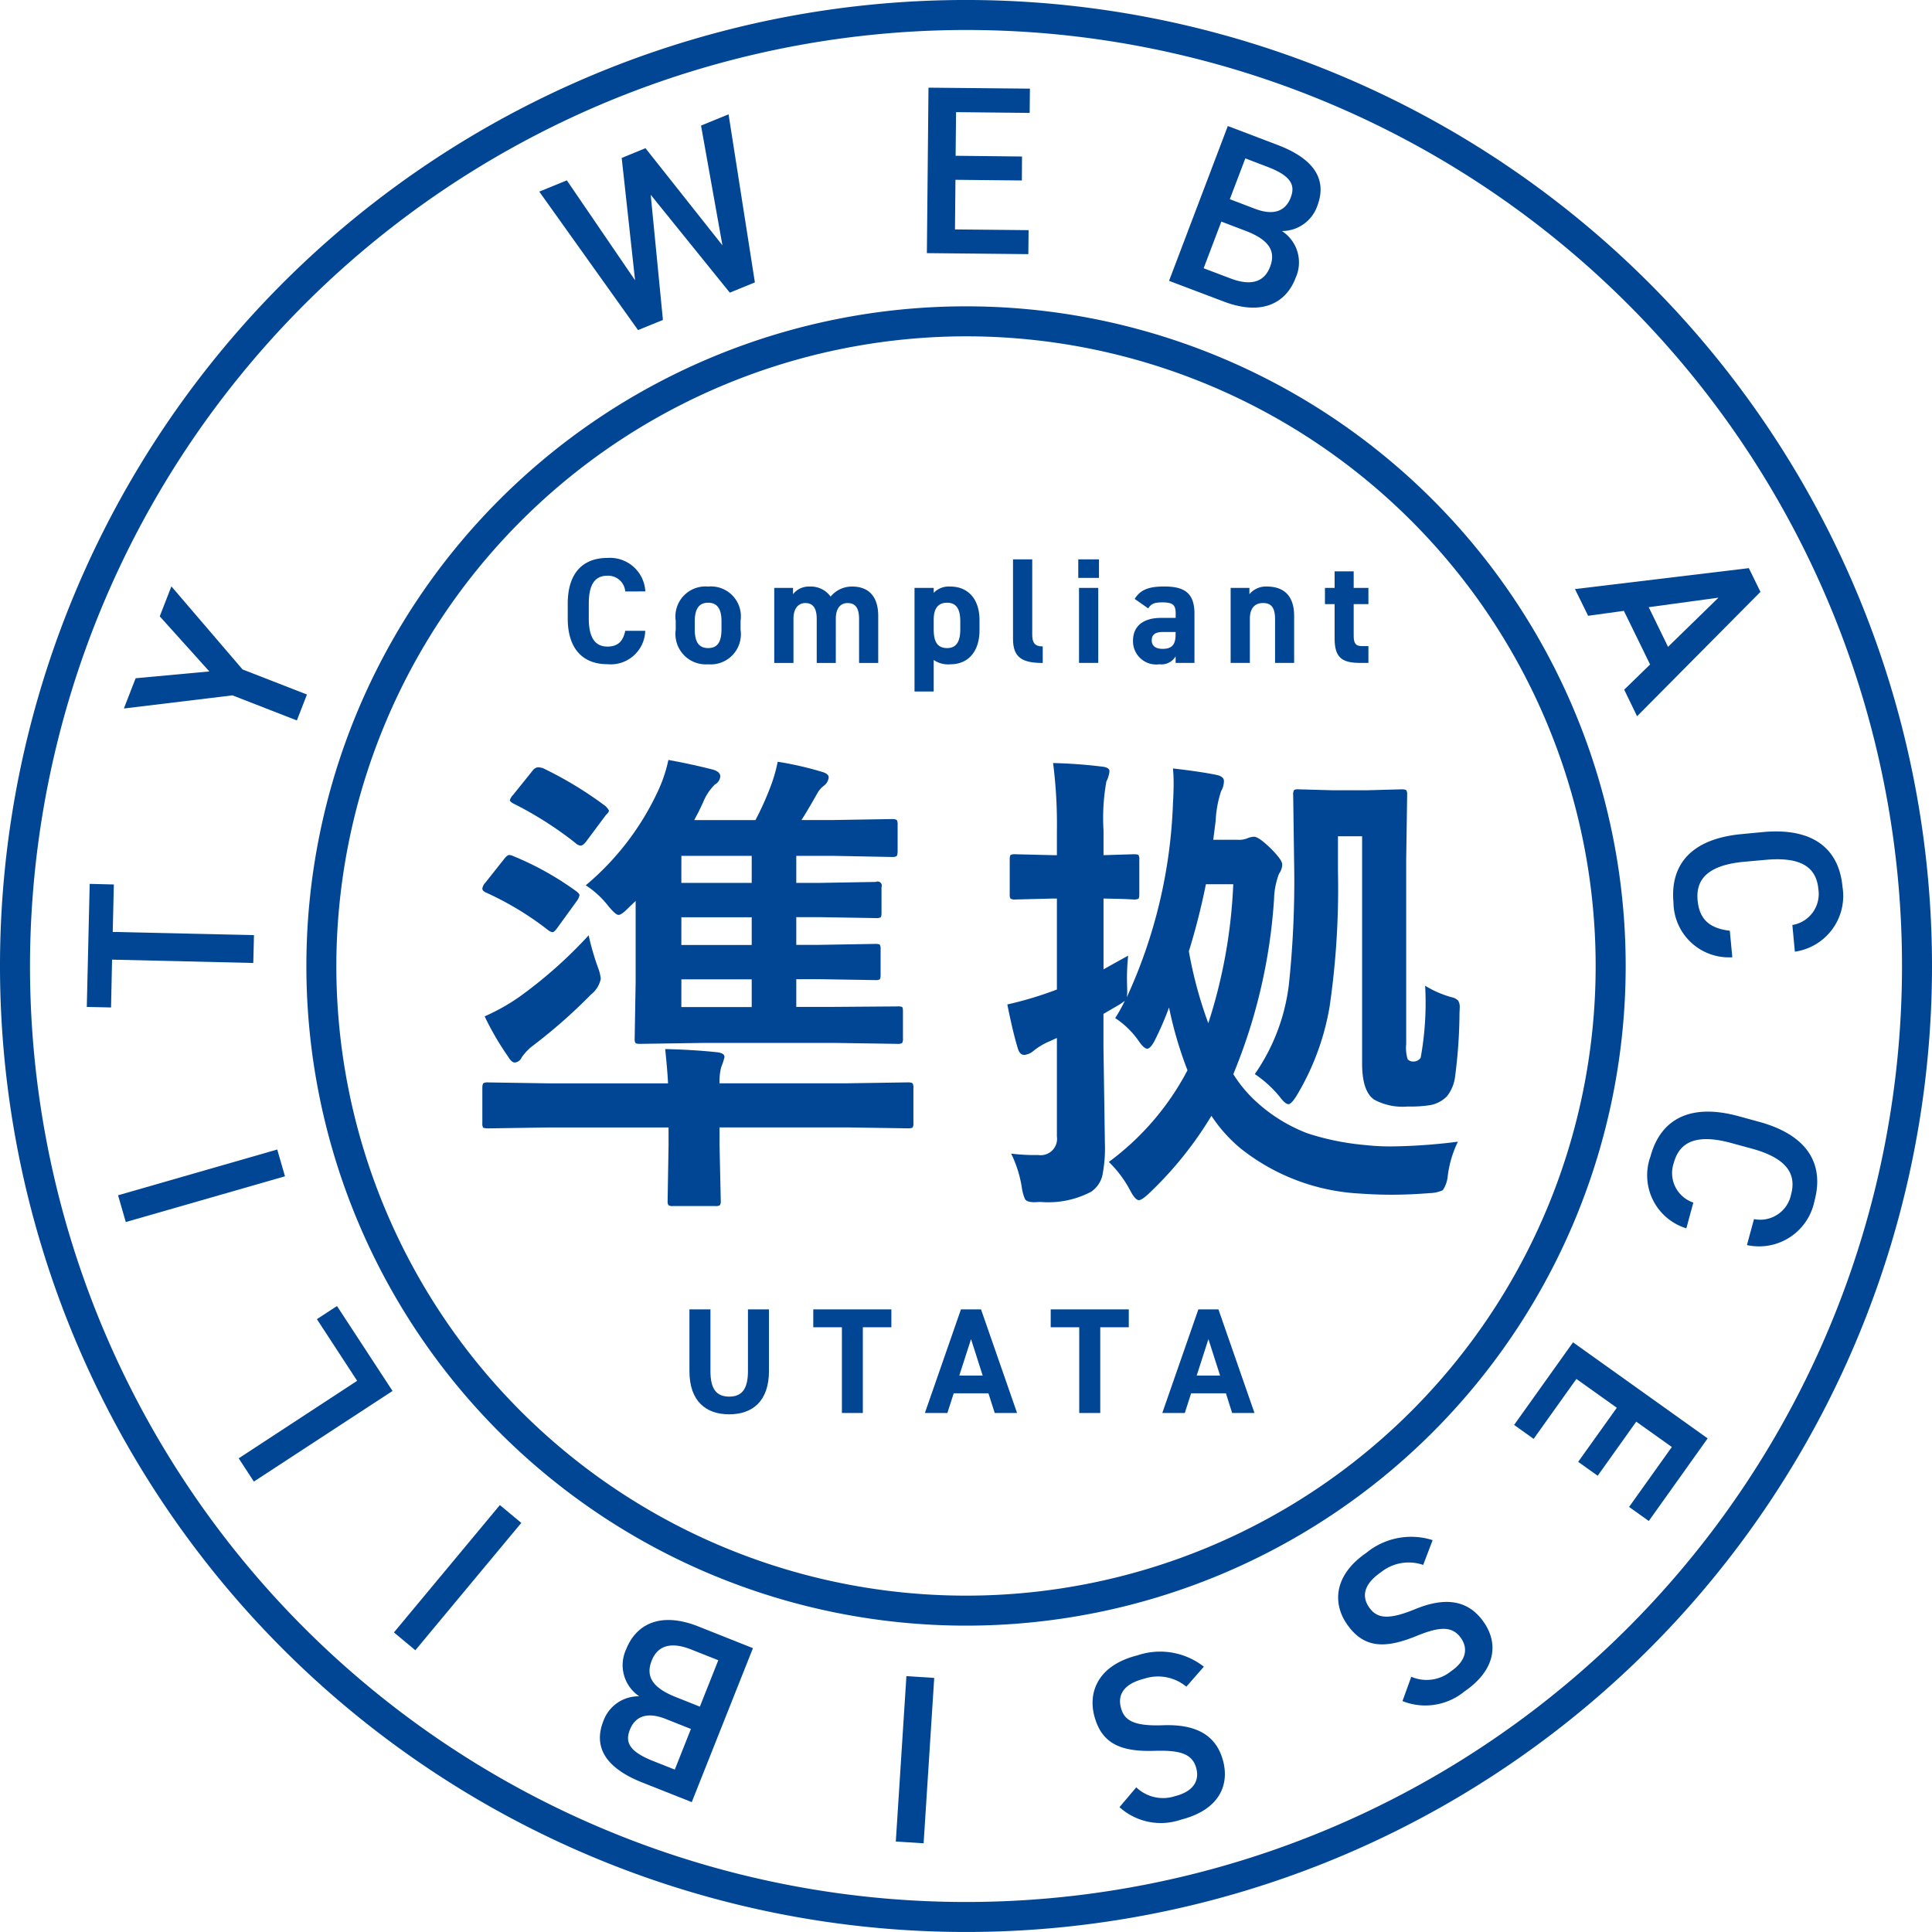
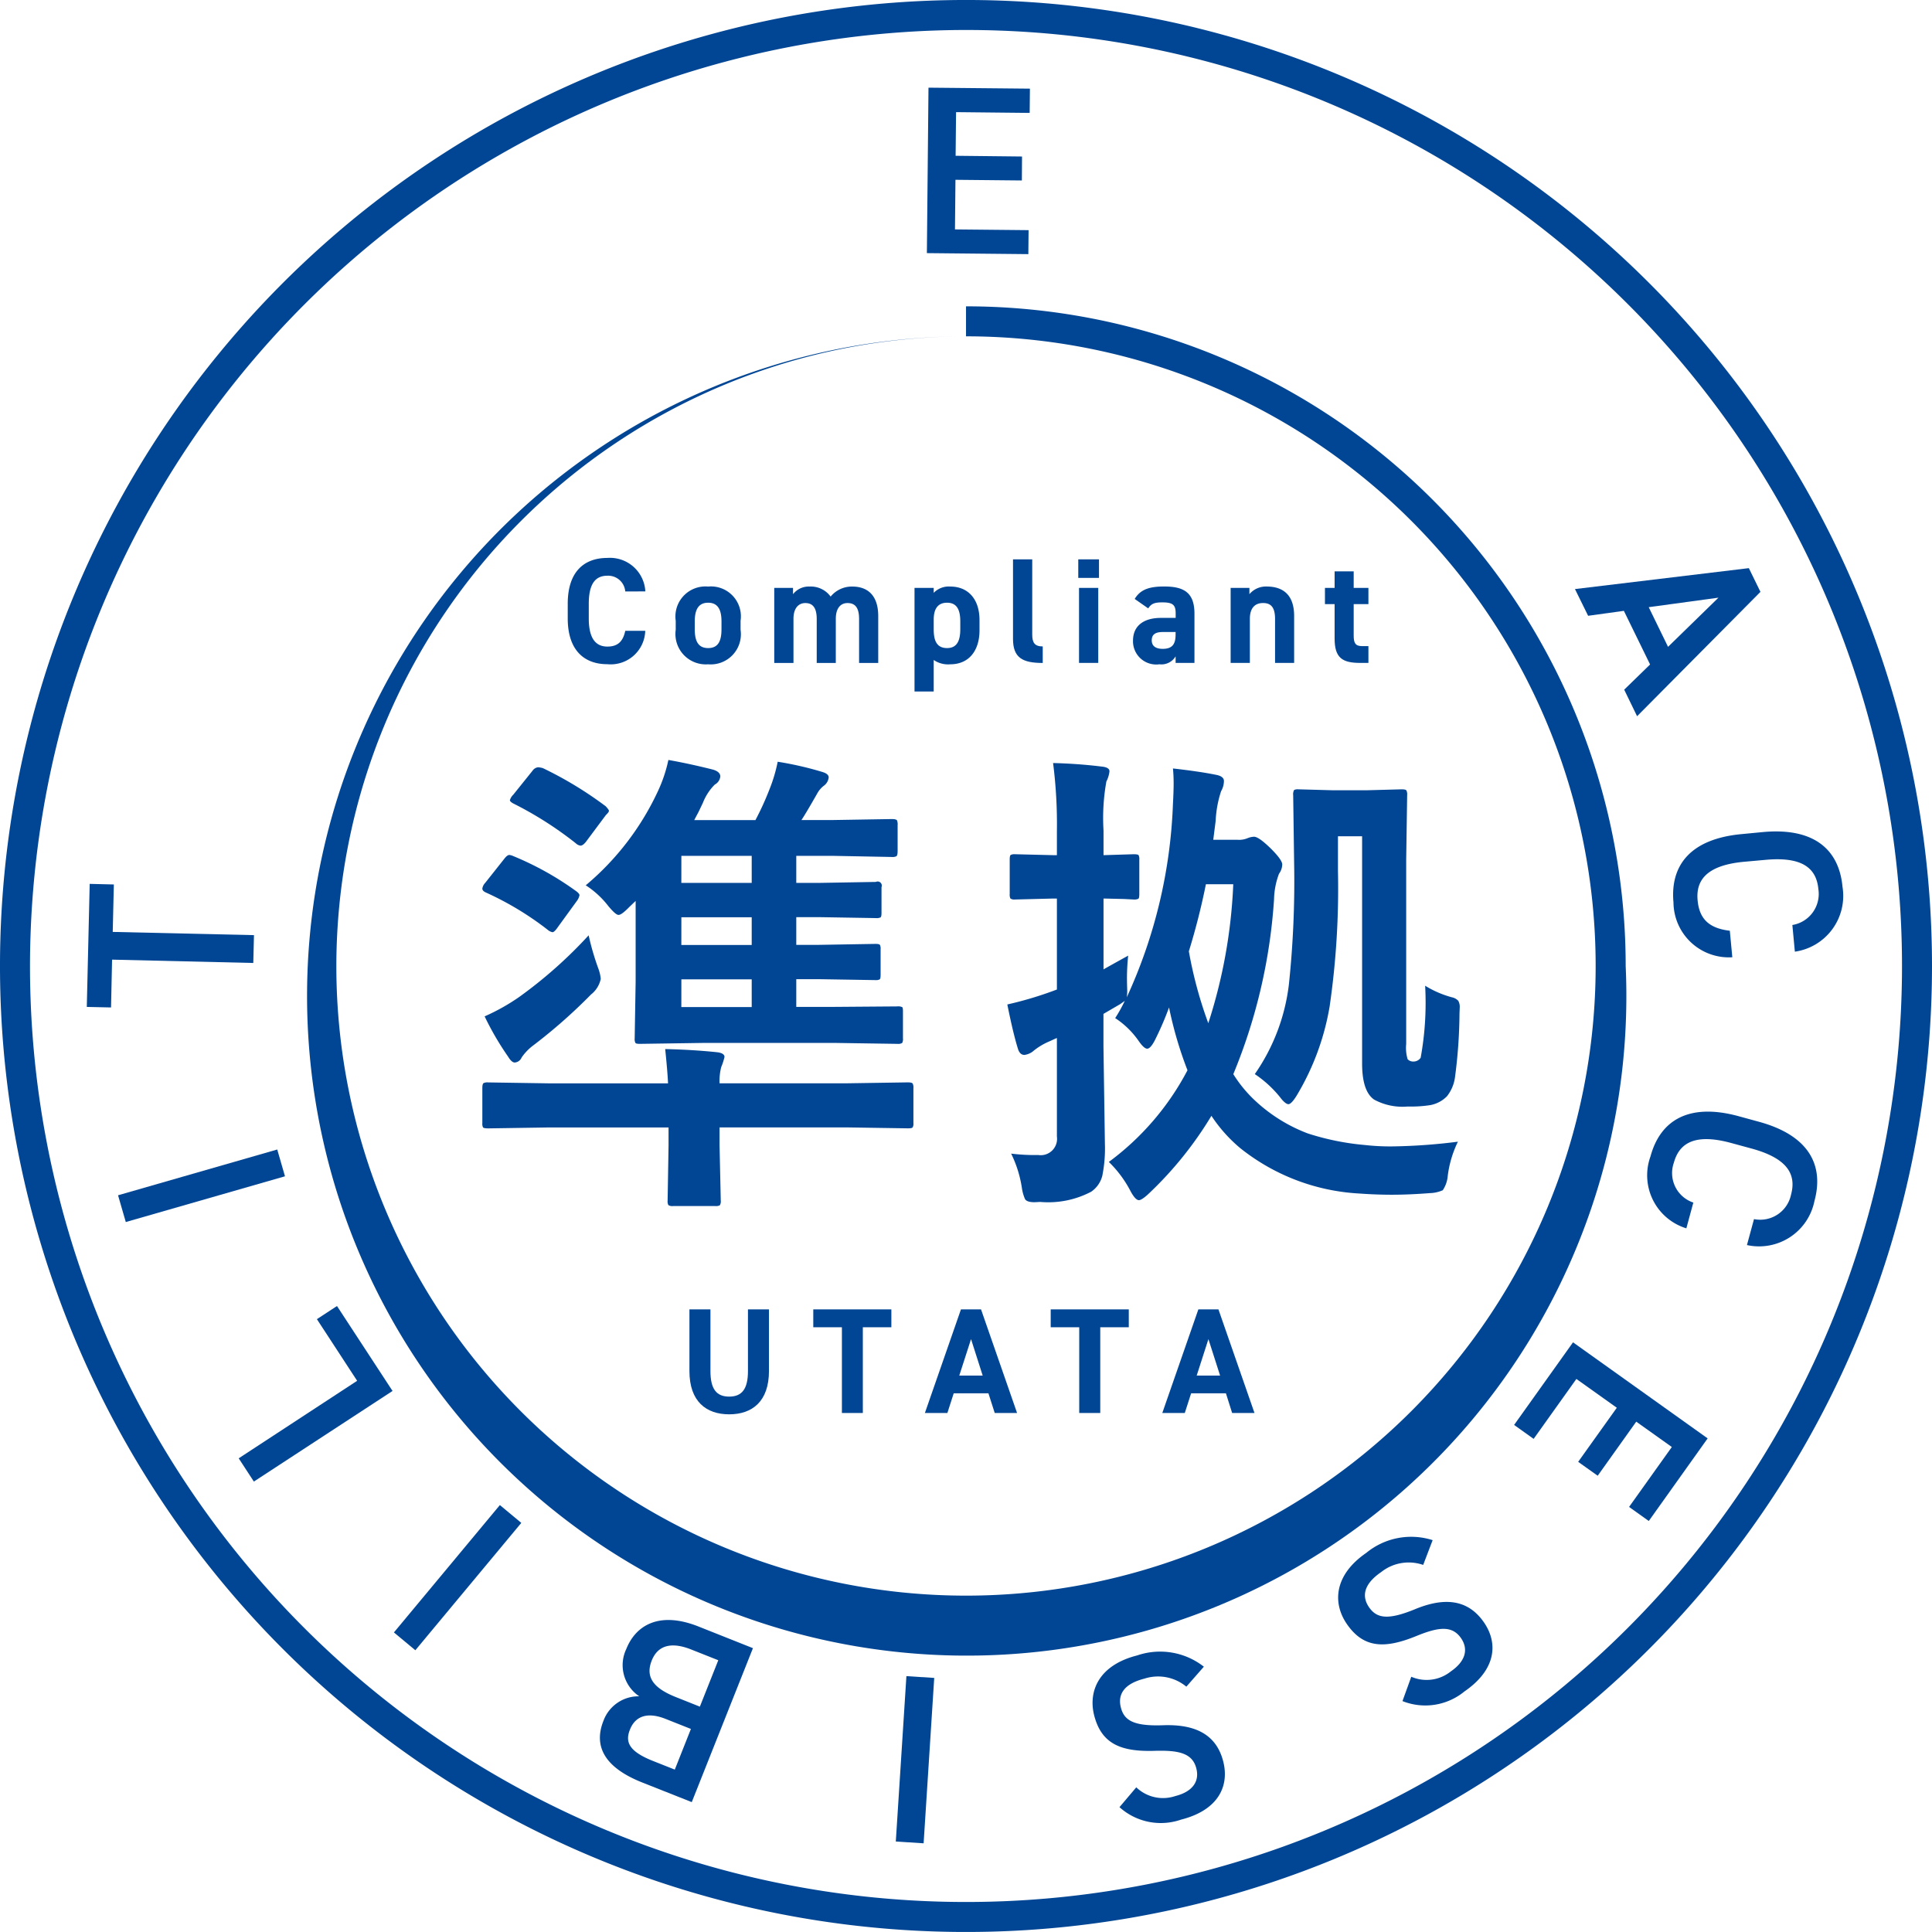
<svg xmlns="http://www.w3.org/2000/svg" width="120" height="120" viewBox="0 0 120 120">
  <defs>
    <clipPath id="clip-path">
      <rect id="長方形_19" data-name="長方形 19" width="120" height="120" fill="#014694" stroke="rgba(0,0,0,0)" stroke-width="1" />
    </clipPath>
  </defs>
  <g id="グループ_129" data-name="グループ 129" transform="translate(0 0)">
    <g id="グループ_128" data-name="グループ 128" transform="translate(0 0)" clip-path="url(#clip-path)">
      <path id="パス_90" data-name="パス 90" d="M60,120.5a60.215,60.215,0,0,1-33.826-10.333A60.675,60.675,0,0,1,4.255,83.551,60.426,60.426,0,0,1,9.833,26.174,60.671,60.671,0,0,1,36.449,4.255,60.422,60.422,0,0,1,93.826,9.833a60.679,60.679,0,0,1,21.92,26.618,60.418,60.418,0,0,1-5.579,57.376,60.681,60.681,0,0,1-26.619,21.919A60.123,60.123,0,0,1,60,120.5ZM60,.5A59.214,59.214,0,0,0,26.732,10.662,59.675,59.675,0,0,0,5.176,36.841a59.426,59.426,0,0,0,5.485,56.427,59.672,59.672,0,0,0,26.177,21.558,59.422,59.422,0,0,0,56.427-5.486,59.679,59.679,0,0,0,21.559-26.179,59.418,59.418,0,0,0-5.486-56.427A59.681,59.681,0,0,0,83.159,5.176,59.128,59.128,0,0,0,60,.5Z" transform="translate(0.001 -0.001)" fill="rgba(0,0,0,0)" />
      <path id="パス_91" data-name="パス 91" d="M60,1.863A58.137,58.137,0,1,1,1.863,60,58.2,58.2,0,0,1,60,1.863M60,0a60,60,0,1,0,60,60A60,60,0,0,0,60,0" transform="translate(0 -0.001)" fill="#014694" />
      <path id="パス_91_-_アウトライン" data-name="パス 91 - アウトライン" d="M60,120.5a60.222,60.222,0,0,1-33.827-10.332A60.675,60.675,0,0,1,4.255,83.55,60.42,60.42,0,0,1,9.833,26.174,60.678,60.678,0,0,1,36.451,4.255,60.421,60.421,0,0,1,93.828,9.833a60.678,60.678,0,0,1,21.919,26.618,60.419,60.419,0,0,1-5.578,57.376,60.676,60.676,0,0,1-26.618,21.918A60.124,60.124,0,0,1,60,120.5ZM60,.5A59.22,59.22,0,0,0,26.734,10.662,59.678,59.678,0,0,0,5.176,36.841a59.419,59.419,0,0,0,5.486,56.426,59.676,59.676,0,0,0,26.179,21.557,59.423,59.423,0,0,0,56.427-5.486,59.675,59.675,0,0,0,21.558-26.178,59.42,59.42,0,0,0-5.486-56.427A59.678,59.678,0,0,0,83.161,5.176,59.126,59.126,0,0,0,60,.5Zm0,118.137A58.637,58.637,0,1,1,118.639,60,58.7,58.7,0,0,1,60,118.637ZM60,2.363A57.637,57.637,0,1,0,117.639,60,57.7,57.7,0,0,0,60,2.363Z" transform="translate(0 -0.001)" fill="rgba(0,0,0,0)" />
      <path id="パス_92" data-name="パス 92" d="M51.184,92.659A41.484,41.484,0,0,1,35.042,12.972,41.484,41.484,0,0,1,67.328,89.4,41.215,41.215,0,0,1,51.184,92.659Zm0-81.946A40.484,40.484,0,0,0,35.431,88.479,40.484,40.484,0,1,0,51.184,10.713Z" transform="translate(8.815 8.814)" fill="rgba(0,0,0,0)" />
-       <path id="パス_93" data-name="パス 93" d="M51.186,12.076a39.109,39.109,0,1,1-39.11,39.11,39.154,39.154,0,0,1,39.11-39.11m0-1.863A40.972,40.972,0,1,0,92.159,51.186,40.973,40.973,0,0,0,51.186,10.213" transform="translate(8.815 8.814)" fill="#014694" />
+       <path id="パス_93" data-name="パス 93" d="M51.186,12.076a39.109,39.109,0,1,1-39.11,39.11,39.154,39.154,0,0,1,39.11-39.11A40.972,40.972,0,1,0,92.159,51.186,40.973,40.973,0,0,0,51.186,10.213" transform="translate(8.815 8.814)" fill="#014694" />
      <path id="パス_93_-_アウトライン" data-name="パス 93 - アウトライン" d="M51.186,92.657A41.483,41.483,0,0,1,35.043,12.972,41.483,41.483,0,0,1,67.33,89.4,41.215,41.215,0,0,1,51.186,92.657Zm0-81.944a40.345,40.345,0,1,0,15.754,3.18A40.22,40.22,0,0,0,51.186,10.713Zm0,80.081A39.609,39.609,0,1,1,90.8,51.186,39.654,39.654,0,0,1,51.186,90.794Zm0-78.218A38.609,38.609,0,1,0,89.8,51.186,38.654,38.654,0,0,0,51.186,12.576Z" transform="translate(8.815 8.814)" fill="rgba(0,0,0,0)" />
-       <path id="パス_94" data-name="パス 94" d="M25.658,16.582l-1.545.63-6.135-8.6,1.712-.7,4.239,6.208-.831-7.6,1.476-.606,4.781,6.035-1.33-7.439,1.71-.7L31.37,14.25l-1.558.637L24.9,8.809Z" transform="translate(15.517 3.29)" fill="#014694" />
      <path id="パス_94_-_アウトライン" data-name="パス 94 - アウトライン" d="M23.936,17.824,17.2,8.386,19.875,7.3l3.339,4.89L22.56,6.2l2.172-.891,3.78,4.772L27.46,4.2l2.67-1.091,1.795,11.452-2.268.928-4.1-5.07.631,6.484Zm-5.184-8.99L24.291,16.6l.833-.34L24.242,7.2l5.725,7.085.847-.347L29.338,4.514l-.751.307,1.259,7.041-.884.4-4.547-5.74-.779.32.79,7.224-.91.336L19.505,8.527Z" transform="translate(15.517 3.29)" fill="rgba(0,0,0,0)" />
      <path id="パス_95" data-name="パス 95" d="M37.3,2.984l-.015,1.507-4.572-.048-.028,2.711,4.125.045L36.8,8.687l-4.125-.041-.03,3.082,4.572.045-.015,1.49L30.9,13.2,31,2.923Z" transform="translate(26.67 2.522)" fill="#014694" />
      <path id="パス_95_-_アウトライン" data-name="パス 95 - アウトライン" d="M30.508,2.418l7.3.071L37.784,5l-4.572-.048-.018,1.711,4.125.045-.025,2.488-4.125-.041-.02,2.082,4.572.045L37.7,13.768l-7.3-.073ZM36.8,3.479l-5.3-.052L31.405,12.7l5.3.053,0-.49-4.572-.045.039-4.082,4.125.041,0-.489-4.125-.045.038-3.711,4.572.048Z" transform="translate(26.67 2.522)" fill="rgba(0,0,0,0)" />
-       <path id="パス_96" data-name="パス 96" d="M45.715,5.377c2.256.857,3.095,2.131,2.465,3.788a2.32,2.32,0,0,1-2.2,1.556,2.323,2.323,0,0,1,.85,2.919c-.55,1.448-1.964,2.409-4.458,1.463l-3.4-1.287L42.622,4.2ZM41.12,13.034l1.684.639c1.3.49,2.094.188,2.443-.728.388-1.019-.117-1.7-1.537-2.241l-1.49-.568Zm1.626-4.289,1.574.6c1.2.453,1.9.1,2.206-.693.287-.751.078-1.34-1.453-1.921L43.71,6.21Z" transform="translate(33.64 3.627)" fill="#014694" />
      <path id="パス_96_-_アウトライン" data-name="パス 96 - アウトライン" d="M42.332,3.558l3.56,1.351A5.109,5.109,0,0,1,48.448,6.7a2.8,2.8,0,0,1,.2,2.645A2.892,2.892,0,0,1,47,11.032a2.8,2.8,0,0,1,.293,2.785,3.184,3.184,0,0,1-3.1,2.163,5.706,5.706,0,0,1-2-.41L38.331,14.1ZM46,10.22a1.818,1.818,0,0,0,1.708-1.233,1.825,1.825,0,0,0-.1-1.743,4.18,4.18,0,0,0-2.073-1.4l-2.625-1-3.291,8.677,2.929,1.11a4.722,4.722,0,0,0,1.649.345,2.184,2.184,0,0,0,2.165-1.518,1.826,1.826,0,0,0-.68-2.34l-1.238-.917ZM43.42,5.565l1.831.7a2.89,2.89,0,0,1,1.764,1.3,1.6,1.6,0,0,1-.021,1.268,1.755,1.755,0,0,1-1.721,1.215,3.227,3.227,0,0,1-1.129-.232L42.1,9.036Zm1.853,3.477a.767.767,0,0,0,.787-.571.62.62,0,0,0,.043-.5c-.078-.173-.35-.448-1.206-.773l-.9-.34-.608,1.6,1.106.419A2.248,2.248,0,0,0,45.273,9.041Zm-3.343.448,1.959.747a3.467,3.467,0,0,1,1.678,1.121,1.807,1.807,0,0,1,.148,1.765A1.851,1.851,0,0,1,43.9,14.406a3.657,3.657,0,0,1-1.273-.265l-2.152-.817ZM43.9,13.406a.858.858,0,0,0,.879-.639.814.814,0,0,0-.033-.837,2.616,2.616,0,0,0-1.214-.759l-1.023-.39-.744,1.963,1.217.462A2.68,2.68,0,0,0,43.9,13.406Z" transform="translate(33.64 3.627)" fill="rgba(0,0,0,0)" />
      <path id="パス_97" data-name="パス 97" d="M52.506,20.242l10.8-1.3.721,1.474L56.364,28.14l-.8-1.649,1.608-1.565-1.628-3.331-2.221.307Zm4.581,1.125,1.2,2.463,3.132-3.054Z" transform="translate(45.318 16.346)" fill="#014694" />
      <path id="パス_97_-_アウトライン" data-name="パス 97 - アウトライン" d="M63.6,18.4l1.033,2.112-8.413,8.478-1.272-2.606,1.608-1.565-1.31-2.681-2.221.307L51.748,19.83Zm-.177,1.913-.409-.835-9.753,1.176.344.7,2.221-.307,1.946,3.982L56.168,26.6l.337.691Zm-.571-.237-4.712,4.594-1.808-3.706Zm-4.42,2.913,1.551-1.513-2.147.293Z" transform="translate(45.318 16.346)" fill="rgba(0,0,0,0)" />
      <path id="パス_98" data-name="パス 98" d="M63.185,33.528A1.954,1.954,0,0,0,64.8,31.3c-.125-1.366-1.086-2.023-3.294-1.817L60.2,29.6c-2.178.2-3.029,1.028-2.9,2.394.106,1.172.728,1.742,2,1.891l.155,1.647a3.439,3.439,0,0,1-3.654-3.4c-.212-2.282,1.023-3.952,4.24-4.25l1.306-.125c3.216-.3,4.742,1.116,4.952,3.4a3.5,3.5,0,0,1-2.959,4.028Z" transform="translate(48.142 23.925)" fill="#014694" />
      <path id="パス_98_-_アウトライン" data-name="パス 98 - アウトライン" d="M60.007,36.065l-.579-.031A3.93,3.93,0,0,1,55.3,32.181a4.035,4.035,0,0,1,.965-3.255A5.612,5.612,0,0,1,60,27.387l1.3-.125c.3-.028.59-.042.866-.042a4.859,4.859,0,0,1,3.323,1.065A4.134,4.134,0,0,1,66.8,31.115a3.99,3.99,0,0,1-3.335,4.559l-.564.141-.249-2.642.386-.121c.986-.31,1.354-.8,1.269-1.706-.063-.693-.356-1.4-2.049-1.4-.215,0-.451.012-.7.035l-1.306.121a3.72,3.72,0,0,0-2.036.643A1.3,1.3,0,0,0,57.8,31.95c.084.928.507,1.318,1.56,1.441l.4.047Zm2.16-7.844c-.245,0-.505.013-.773.037l-1.3.125A4.675,4.675,0,0,0,57,29.605a3.08,3.08,0,0,0-.7,2.483,3.255,3.255,0,0,0,.874,2.1,3.123,3.123,0,0,0,1.727.783l-.062-.655A2.331,2.331,0,0,1,56.8,32.042a2.276,2.276,0,0,1,.758-2.058,4.567,4.567,0,0,1,2.595-.879l1.306-.121c.28-.026.547-.04.793-.04a3.489,3.489,0,0,1,2.165.579,2.33,2.33,0,0,1,.88,1.73,2.365,2.365,0,0,1-1.581,2.613l.063.665a2.919,2.919,0,0,0,2.02-3.325C65.62,29.225,64.4,28.221,62.167,28.221Z" transform="translate(48.142 23.925)" fill="rgba(0,0,0,0)" />
      <path id="パス_99" data-name="パス 99" d="M61.538,43.737a1.955,1.955,0,0,0,2.3-1.518c.361-1.323-.307-2.279-2.448-2.864l-1.267-.345c-2.115-.576-3.2-.1-3.562,1.222a1.933,1.933,0,0,0,1.209,2.478l-.434,1.6a3.444,3.444,0,0,1-2.226-4.471c.6-2.213,2.349-3.344,5.468-2.495l1.267.347c3.121.851,4.05,2.713,3.447,4.924A3.507,3.507,0,0,1,61.1,45.349Z" transform="translate(47.406 31.984)" fill="#014694" />
      <path id="パス_99_-_アウトライン" data-name="パス 99 - アウトライン" d="M61.758,45.888a6.336,6.336,0,0,1-.717-.042l-.579-.066.7-2.564.4.023c.071,0,.141.006.208.006a1.4,1.4,0,0,0,1.58-1.157c.211-.771.126-1.642-2.1-2.25l-1.266-.345a5.552,5.552,0,0,0-1.419-.224,1.36,1.36,0,0,0-1.529,1.094c-.245.9.015,1.415.957,1.9l.358.186L57.665,45l-.531-.233A3.934,3.934,0,0,1,54.626,39.7a3.941,3.941,0,0,1,4.043-3.146,7.833,7.833,0,0,1,2.039.3l1.267.347a5.62,5.62,0,0,1,3.408,2.163,4.037,4.037,0,0,1,.389,3.375A3.924,3.924,0,0,1,61.758,45.888Zm-.016-1a2.927,2.927,0,0,0,3.066-2.408,3.083,3.083,0,0,0-.265-2.569,4.682,4.682,0,0,0-2.831-1.741l-1.267-.347a6.841,6.841,0,0,0-1.775-.265,2.943,2.943,0,0,0-3.078,2.409,3.253,3.253,0,0,0,.079,2.277,3.132,3.132,0,0,0,1.343,1.343l.173-.636a2.529,2.529,0,0,1,1.387-4.683,6.439,6.439,0,0,1,1.682.259l1.267.345c2.315.633,3.257,1.8,2.8,3.478a2.365,2.365,0,0,1-2.4,1.891Z" transform="translate(47.406 31.984)" fill="rgba(0,0,0,0)" />
      <path id="パス_100" data-name="パス 100" d="M58.844,55.849l-1.224-.874,2.655-3.722-2.21-1.574-2.394,3.359-1.213-.864,2.4-3.359-2.511-1.789-2.655,3.722-1.213-.866,3.659-5.131L62.5,50.718Z" transform="translate(43.565 38.623)" fill="#014694" />
      <path id="パス_100_-_アウトライン" data-name="パス 100 - アウトライン" d="M58.961,56.547l-2.038-1.455,2.655-3.722-1.4-.994-2.394,3.359L53.761,52.29l2.4-3.359-1.7-1.208L51.8,51.445,49.778,50l4.24-5.945L63.2,50.6Zm-.644-1.688.41.293L61.8,50.835l-7.553-5.387-3.079,4.317.4.285,2.655-3.722L57.552,48.7l-2.4,3.359.4.284,2.394-3.359,3.024,2.155Z" transform="translate(43.565 38.623)" fill="rgba(0,0,0,0)" />
      <path id="パス_101" data-name="パス 101" d="M49.154,59.934a2.4,2.4,0,0,0,2.463-.337c.872-.6,1.118-1.345.628-2.059-.559-.809-1.414-.689-2.77-.136-1.958.8-3.283.773-4.326-.749-.87-1.265-.827-3.013,1.211-4.414a4.394,4.394,0,0,1,4.121-.79l-.587,1.539a2.748,2.748,0,0,0-2.606.442c-1.168.8-1.181,1.569-.76,2.184.466.674,1.131.829,2.826.138,1.867-.779,3.327-.626,4.315.807.879,1.278.777,2.919-1.211,4.287a3.831,3.831,0,0,1-3.851.6Z" transform="translate(38.503 44.212)" fill="#014694" />
      <path id="パス_101_-_アウトライン" data-name="パス 101 - アウトライン" d="M49.964,62.232a4,4,0,0,1-1.552-.322l-.438-.184.878-2.429.468.166a2.413,2.413,0,0,0,.815.168,2.1,2.1,0,0,0,1.2-.445c.976-.671.617-1.193.5-1.364a.746.746,0,0,0-.682-.362,4.278,4.278,0,0,0-1.487.406,6.192,6.192,0,0,1-2.321.559,3.031,3.031,0,0,1-2.607-1.489,3.3,3.3,0,0,1-.563-2.538,4.249,4.249,0,0,1,1.9-2.57,5.462,5.462,0,0,1,3.111-1.1,4.463,4.463,0,0,1,1.456.251l.488.168L50.2,53.592l-.438-.121a3.058,3.058,0,0,0-.817-.13,2.36,2.36,0,0,0-1.372.5,1.779,1.779,0,0,0-.776.876.86.86,0,0,0,.828.983,4.487,4.487,0,0,0,1.542-.412,5.689,5.689,0,0,1,2.182-.5,3.182,3.182,0,0,1,2.734,1.488,3.142,3.142,0,0,1,.546,2.5,4.2,4.2,0,0,1-1.886,2.481A4.857,4.857,0,0,1,49.964,62.232Zm-.715-1.092a3.472,3.472,0,0,0,2.924-.707,3.25,3.25,0,0,0,1.476-1.873,2.419,2.419,0,0,0-2.3-2.774,4.8,4.8,0,0,0-1.8.427,5.305,5.305,0,0,1-1.923.488,1.856,1.856,0,0,1-1.8-2.236A2.669,2.669,0,0,1,47,53.017a3.332,3.332,0,0,1,1.939-.677,3.469,3.469,0,0,1,.638.062l.235-.616a3.281,3.281,0,0,0-.629-.061,4.508,4.508,0,0,0-2.545.926A3.287,3.287,0,0,0,45.153,54.6a2.3,2.3,0,0,0,.407,1.773,2.049,2.049,0,0,0,1.782,1.055,5.347,5.347,0,0,0,1.942-.485,5.053,5.053,0,0,1,1.866-.48,1.742,1.742,0,0,1,1.506.794c.643.937.353,1.992-.756,2.755a3.04,3.04,0,0,1-1.764.622,2.91,2.91,0,0,1-.673-.083Z" transform="translate(38.503 44.212)" fill="rgba(0,0,0,0)" />
      <path id="パス_102" data-name="パス 102" d="M39.138,63.477a2.4,2.4,0,0,0,2.426.542c1.027-.259,1.517-.874,1.306-1.71-.24-.954-1.086-1.138-2.549-1.1-2.118.073-3.344-.415-3.8-2.208-.373-1.489.278-3.11,2.675-3.717a4.407,4.407,0,0,1,4.14.7l-1.088,1.241a2.75,2.75,0,0,0-2.6-.5c-1.371.345-1.651,1.062-1.47,1.785.2.8.771,1.174,2.6,1.112,2.023-.08,3.341.572,3.765,2.262.376,1.5-.287,3.007-2.627,3.6a3.834,3.834,0,0,1-3.821-.775Z" transform="translate(31.438 47.537)" fill="#014694" />
      <path id="パス_102_-_アウトライン" data-name="パス 102 - アウトライン" d="M40.558,66.165a3.975,3.975,0,0,1-2.8-1.093l-.348-.325,1.671-1.973.381.32a1.857,1.857,0,0,0,1.277.539,2.9,2.9,0,0,0,.705-.1c1.148-.29.994-.9.943-1.1-.118-.469-.424-.723-1.7-.723-.108,0-.222,0-.347.005s-.271.007-.4.007a4.73,4.73,0,0,1-2.513-.55,3.142,3.142,0,0,1-1.385-2.042,3.306,3.306,0,0,1,.359-2.576A4.263,4.263,0,0,1,39.075,54.8a6.979,6.979,0,0,1,1.681-.226,4.4,4.4,0,0,1,2.9,1.02l.4.328L42.324,57.9l-.369-.269a2.226,2.226,0,0,0-1.4-.528,3.225,3.225,0,0,0-.784.109c-1.318.331-1.17.925-1.107,1.179.083.329.187.74,1.748.74.11,0,.227,0,.349-.006s.228-.007.339-.007c2.165,0,3.487.89,3.928,2.646.393,1.569-.186,3.5-2.99,4.2A6.1,6.1,0,0,1,40.558,66.165Zm-1.75-1.524a2.976,2.976,0,0,0,1.75.524A5.109,5.109,0,0,0,41.8,65a3.243,3.243,0,0,0,2.034-1.241,2.2,2.2,0,0,0,.23-1.748c-.324-1.289-1.264-1.89-2.958-1.89-.1,0-.2,0-.3.006q-.2.007-.386.007c-1.215,0-2.385-.181-2.718-1.5-.137-.547-.231-1.873,1.833-2.392a4.2,4.2,0,0,1,1.027-.139,2.979,2.979,0,0,1,1.606.465l.435-.5a3.46,3.46,0,0,0-1.841-.493,5.981,5.981,0,0,0-1.437.2c-1.819.461-2.684,1.624-2.312,3.11.339,1.338,1.133,1.836,2.929,1.836.117,0,.241,0,.368-.007s.261-.006.379-.006c1.137,0,2.343.176,2.672,1.479.277,1.1-.363,1.988-1.669,2.317a3.878,3.878,0,0,1-.949.129,2.654,2.654,0,0,1-1.523-.471Z" transform="translate(31.438 47.537)" fill="rgba(0,0,0,0)" />
      <rect id="長方形_17" data-name="長方形 17" width="10.293" height="1.731" transform="matrix(0.064, -0.998, 0.998, 0.064, 55.64, 114.38)" fill="#014694" />
      <path id="長方形_17_-_アウトライン" data-name="長方形 17 - アウトライン" d="M-.5-.5H10.793V2.231H-.5ZM9.793.5H.5v.731H9.793Z" transform="matrix(0.064, -0.998, 0.998, 0.064, 55.64, 114.38)" fill="rgba(0,0,0,0)" />
      <path id="パス_103" data-name="パス 103" d="M22.63,64.1c-2.247-.891-3.067-2.18-2.411-3.829a2.317,2.317,0,0,1,2.225-1.524,2.33,2.33,0,0,1-.807-2.936c.572-1.44,2.007-2.383,4.486-1.4l3.382,1.345-3.8,9.563Zm3.022-3.326-1.567-.622c-1.192-.473-1.906-.13-2.219.66-.3.749-.1,1.341,1.423,1.947l1.362.54Zm1.7-4.268-1.677-.665c-1.289-.514-2.1-.225-2.459.691-.4,1.012.093,1.707,1.509,2.266l1.483.591Z" transform="translate(17.262 46.614)" fill="#014694" />
      <path id="パス_103_-_アウトライン" data-name="パス 103 - アウトライン" d="M25.986,65.973l-3.541-1.407a4.614,4.614,0,0,1-2.733-2.207,3.092,3.092,0,0,1,1.712-3.939,2.807,2.807,0,0,1-.253-2.792,3.188,3.188,0,0,1,3.076-2.118,5.633,5.633,0,0,1,2.059.441l3.846,1.53Zm-3.606-6.725a1.82,1.82,0,0,0-1.7,1.209,1.9,1.9,0,0,0-.053,1.506,3.71,3.71,0,0,0,2.183,1.674l2.612,1.038,3.43-8.634-2.917-1.16a4.65,4.65,0,0,0-1.69-.37A2.187,2.187,0,0,0,22.1,56a1.832,1.832,0,0,0,.646,2.355l1.225.939-1.543-.042Zm2.551,4.7-1.827-.725a3.274,3.274,0,0,1-1.632-1.115,1.54,1.54,0,0,1-.072-1.481,1.754,1.754,0,0,1,1.705-1.19,3.192,3.192,0,0,1,1.163.251L26.3,60.5Zm-1.825-3.512a.764.764,0,0,0-.776.56c-.135.34-.079.474-.015.574a2.411,2.411,0,0,0,1.158.724l.9.356.632-1.6-1.1-.438A2.215,2.215,0,0,0,23.107,60.438Zm3.377-.4-1.948-.776a3,3,0,0,1-1.823-1.434,1.882,1.882,0,0,1,.035-1.481,1.851,1.851,0,0,1,1.8-1.259,3.6,3.6,0,0,1,1.312.289L28,56.227Zm-1.94-3.95a.856.856,0,0,0-.868.628.874.874,0,0,0-.046.715,2.22,2.22,0,0,0,1.274.9l1.019.406.775-1.952-1.212-.481A2.628,2.628,0,0,0,24.544,56.089Z" transform="translate(17.262 46.614)" fill="rgba(0,0,0,0)" />
      <rect id="長方形_18" data-name="長方形 18" width="10.29" height="1.731" transform="translate(24.467 101.393) rotate(-50.242)" fill="#014694" />
      <path id="長方形_18_-_アウトライン" data-name="長方形 18 - アウトライン" d="M-.5-.5H10.79V2.231H-.5ZM9.79.5H.5v.731H9.79Z" transform="translate(24.467 101.393) rotate(-50.242)" fill="rgba(0,0,0,0)" />
      <path id="パス_104" data-name="パス 104" d="M15.315,48.185l-2.5-3.829,1.248-.816,3.45,5.276L8.9,54.444,7.958,53Z" transform="translate(6.868 37.579)" fill="#014694" />
      <path id="パス_104_-_アウトライン" data-name="パス 104 - アウトライン" d="M14.2,42.849l4,6.113L8.76,55.135,7.265,52.853l7.358-4.812-2.5-3.829Zm2.613,5.823-2.9-4.439L13.5,44.5l2.5,3.829L8.65,53.142l.4.609Z" transform="translate(6.868 37.579)" fill="rgba(0,0,0,0)" />
      <path id="パス_105" data-name="パス 105" d="M13.823,38.323l.481,1.664L4.416,42.828l-.481-1.662Z" transform="translate(3.397 33.075)" fill="#014694" />
      <path id="パス_105_-_アウトライン" data-name="パス 105 - アウトライン" d="M14.165,37.7l.758,2.625L4.075,43.446l-.759-2.622Zm-.48,1.94-.2-.7L4.555,41.508l.2.7Z" transform="translate(3.397 33.075)" fill="rgba(0,0,0,0)" />
      <path id="パス_106" data-name="パス 106" d="M3.074,29.467l1.5.037-.069,2.947,8.773.2-.043,1.729-8.771-.207L4.4,37.143,2.894,37.11Z" transform="translate(2.497 25.432)" fill="#014694" />
      <path id="パス_106_-_アウトライン" data-name="パス 106 - アウトライン" d="M2.586,28.955l2.5.062L5.02,31.964l8.774.2L13.727,34.9l-8.771-.207-.069,2.964L2.382,37.6Zm1.48,1.037-.5-.012-.157,6.641.505.011.069-2.965,8.772.207.018-.729L4,32.94Z" transform="translate(2.497 25.432)" fill="rgba(0,0,0,0)" />
-       <path id="パス_107" data-name="パス 107" d="M4.859,25.255l4.579-.423L6.357,21.41l.723-1.861L11.5,24.708l4,1.558-.626,1.61-4-1.558-6.744.816Z" transform="translate(3.565 16.872)" fill="#014694" />
      <path id="パス_107_-_アウトライン" data-name="パス 107 - アウトライン" d="M15.158,28.522l-4.347-1.694-7.448.9,1.142-2.944,3.9-.36L5.78,21.516l1.137-2.927,4.881,5.7,4.349,1.693ZM10.94,25.806l3.649,1.422.264-.678L11.2,25.128l-3.957-4.62-.309.8,3.543,3.935-5.264.486-.315.812Z" transform="translate(3.565 16.872)" fill="rgba(0,0,0,0)" />
      <path id="パス_108" data-name="パス 108" d="M18.008,31.317a18.85,18.85,0,0,1,3.944,2.208c.106.088.162.162.162.22a.862.862,0,0,1-.162.354l-1.177,1.619c-.147.216-.261.324-.339.324a.654.654,0,0,1-.294-.147,18.948,18.948,0,0,0-3.827-2.312c-.156-.067-.235-.151-.235-.25a.654.654,0,0,1,.175-.352l1.179-1.487c.127-.168.235-.25.324-.25a.816.816,0,0,1,.25.073M27.441,43.3c1.226.028,2.31.1,3.251.2.287.041.429.138.429.294a4.041,4.041,0,0,1-.207.633,3.559,3.559,0,0,0-.1,1h7.9l3.8-.058c.158,0,.257.024.294.073a.536.536,0,0,1,.047.279V47.9a.427.427,0,0,1-.054.272c-.034.035-.129.052-.287.052l-3.8-.058h-7.9v1.118l.075,3.428a.466.466,0,0,1-.06.294.551.551,0,0,1-.281.045H27.927a.459.459,0,0,1-.294-.06.542.542,0,0,1-.045-.279l.058-3.428V48.169H20.214l-3.765.058c-.177,0-.287-.019-.324-.058a.488.488,0,0,1-.045-.266V45.724c0-.166.024-.27.075-.309a.585.585,0,0,1,.294-.043l3.765.058h7.4q-.031-.721-.177-2.133m-4.755-7.065a16.074,16.074,0,0,0,.606,2.075,2.554,2.554,0,0,1,.147.632,1.657,1.657,0,0,1-.606.973,33.115,33.115,0,0,1-3.59,3.164,3.16,3.16,0,0,0-.721.751.5.5,0,0,1-.425.309c-.13,0-.266-.123-.414-.367a17.825,17.825,0,0,1-1.457-2.5,12.692,12.692,0,0,0,2.148-1.205,28.02,28.02,0,0,0,4.311-3.827m-2.869-10.4a23.347,23.347,0,0,1,3.931,2.383c.136.147.2.242.2.281,0,.058-.063.145-.19.265l-1.239,1.662c-.127.158-.238.237-.337.237a.519.519,0,0,1-.294-.147,22.389,22.389,0,0,0-3.885-2.474c-.14-.078-.207-.147-.207-.2a.768.768,0,0,1,.207-.339l1.205-1.5a.481.481,0,0,1,.339-.207,1.181,1.181,0,0,1,.265.045m2.679,7.3a16.93,16.93,0,0,0,4.518-5.9,8.916,8.916,0,0,0,.632-1.9q1.325.235,2.769.6c.3.088.455.231.455.427a.643.643,0,0,1-.339.5,3.256,3.256,0,0,0-.734,1.118c-.069.147-.162.343-.281.589-.147.276-.235.442-.263.5h3.8a17.627,17.627,0,0,0,.868-1.9,9.478,9.478,0,0,0,.514-1.723,20.751,20.751,0,0,1,2.767.633c.265.078.4.192.4.339a.725.725,0,0,1-.294.514,1.512,1.512,0,0,0-.425.5q-.738,1.294-.973,1.634h2l3.605-.06c.179,0,.285.024.324.073a.588.588,0,0,1,.045.294v1.619c0,.177-.026.285-.075.324a.578.578,0,0,1-.294.045L37.9,31.3H35.579v1.679h1.442l3.5-.06a.256.256,0,0,1,.352.324v1.6c0,.157-.02.25-.06.279a.586.586,0,0,1-.292.043l-3.5-.058H35.579v1.721h1.382l3.532-.06c.158,0,.252.02.279.06a.5.5,0,0,1,.045.265v1.6c0,.156-.02.252-.058.279a.511.511,0,0,1-.266.045l-3.532-.058H35.579v1.722h2.3l3.974-.03a.578.578,0,0,1,.307.045c.03.028.045.112.045.25v1.692a.479.479,0,0,1-.052.287.524.524,0,0,1-.3.052l-3.974-.06H29.943l-4.078.06c-.157,0-.248-.019-.278-.06a.523.523,0,0,1-.045-.279l.06-3.531V34.1l-.4.382c-.313.324-.535.486-.661.486s-.328-.183-.632-.544a5.59,5.59,0,0,0-1.414-1.3m5.945-.145h4.371V31.3H28.442Zm0,3.855h4.371V35.114H28.442Zm0,3.857h4.371V38.97H28.442Z" transform="translate(13.879 21.859)" fill="#014694" />
      <path id="パス_108_-_アウトライン" data-name="パス 108 - アウトライン" d="M27.244,24.748l.49.087c.889.158,1.833.363,2.8.612l.015,0c.737.212.816.705.816.907a1.09,1.09,0,0,1-.525.891,2.913,2.913,0,0,0-.591.93l0,.01c-.052.112-.113.238-.179.378h2.674a16.037,16.037,0,0,0,.705-1.573l0-.009a9.016,9.016,0,0,0,.488-1.632l.09-.485.486.084a21.078,21.078,0,0,1,2.83.649c.651.2.749.6.749.817a1.2,1.2,0,0,1-.461.887l-.019.016a1.039,1.039,0,0,0-.289.33l-.016.03c-.2.35-.369.644-.512.886h1.1l3.609-.06a.868.868,0,0,1,.713.259l.009.011a.959.959,0,0,1,.147.6v1.619a.881.881,0,0,1-.26.713.943.943,0,0,1-.609.156H41.5l-3.6-.06H36.079v.679h.938l3.509-.06a.907.907,0,0,1,.661.206l.024.024.02.027a.911.911,0,0,1,.147.568v1.6a.8.8,0,0,1-.257.677.935.935,0,0,1-.6.145h-.008l-3.5-.058h-.938v.722h.878l3.537-.06a.808.808,0,0,1,.682.263.918.918,0,0,1,.142.561v1.6a.8.8,0,0,1-.258.679l-.006,0a.929.929,0,0,1-.561.14h-.008l-3.528-.058h-.879v.722h1.8l3.97-.03a.9.9,0,0,1,.658.184.8.8,0,0,1,.2.61v1.692a.866.866,0,0,1-.2.64l-.01.009a.9.9,0,0,1-.644.189h-.007l-3.97-.06H31.522a.729.729,0,0,1,.1.368,2.426,2.426,0,0,1-.233.795,1.737,1.737,0,0,0-.057.339h7.381l3.8-.058a.828.828,0,0,1,.691.268.908.908,0,0,1,.15.584V47.9a.719.719,0,0,1-.841.824H42.5l-3.791-.058h-7.4v.613l.075,3.433a.884.884,0,0,1-.206.648l-.024.024-.027.02a.946.946,0,0,1-.584.147H27.927a.872.872,0,0,1-.656-.215l-.019-.02-.017-.022a.942.942,0,0,1-.147-.582v-.008l.058-3.424v-.614H20.218l-3.769.058a.9.9,0,0,1-.686-.213l-.026-.03a.883.883,0,0,1-.156-.581V45.724a.853.853,0,0,1,.265-.7.927.927,0,0,1,.6-.15h.008l3.761.058h6.87c-.029-.4-.072-.888-.131-1.458l-1.092.016a.811.811,0,0,1-.675-.255.923.923,0,0,1-.148-.584V42.64l.06-3.526V35.246a.932.932,0,0,1-.56.22c-.3,0-.572-.2-1.014-.722l-.013-.017a5.084,5.084,0,0,0-.9-.909,1.352,1.352,0,0,1-.235.547l-.018.027-1.173,1.613a.981.981,0,0,1-.748.536,1.014,1.014,0,0,1-.584-.24l-.026-.02a18.543,18.543,0,0,0-3.717-2.244.76.76,0,0,1-.528-.7,1.074,1.074,0,0,1,.284-.663l1.175-1.482a.971.971,0,0,1,.719-.443,1.172,1.172,0,0,1,.438.109,19.287,19.287,0,0,1,3.77,2.068l.2-.175a16.512,16.512,0,0,0,4.387-5.724,8.474,8.474,0,0,0,.6-1.785Zm3.039,1.665c-.776-.2-1.533-.368-2.256-.507a10.99,10.99,0,0,1-.554,1.52l0,0A17.291,17.291,0,0,1,23.3,33.086a6.078,6.078,0,0,1,1,1.023c.118.14.2.231.264.289a3.435,3.435,0,0,0,.28-.265l.014-.014L26.1,32.927v6.2l-.057,3.359,3.9-.057h7.941l3.819.057V41.163l-3.822.029h-2.8V38.47H36.97l3.348.055V37.279l-3.357.057H35.079V34.614h1.95l3.348.055V33.424l-3.357.057H35.079V30.8h2.833l3.466.057v-1.35l-3.474.057H34.948l.545-.785c.143-.206.459-.738.941-1.583a1.987,1.987,0,0,1,.541-.646l.016-.015a18.819,18.819,0,0,0-2.175-.515,10.859,10.859,0,0,1-.432,1.325,18.2,18.2,0,0,1-.891,1.95l-.14.27H28.465l.334-.712c.03-.064.1-.194.27-.516.105-.217.2-.409.272-.569a3.686,3.686,0,0,1,.856-1.283l.023-.02.025-.017.044-.033Zm-8.756,7.421a18.372,18.372,0,0,0-3.687-2.047l-.006.007-.007.009-1.119,1.411a19.5,19.5,0,0,1,3.658,2.216l.006-.008Zm9.016,10.154c-.771-.084-1.624-.143-2.546-.175.064.66.1,1.2.122,1.6l.022.521H20.207l-3.627-.056v1.85l3.634-.056h7.932v1.626l-.055,3.259h2.291l-.071-3.267V47.669h8.411l3.628.055V45.875l-3.636.055h-8.4v-.5a3.972,3.972,0,0,1,.126-1.152l.007-.022C30.486,44.146,30.517,44.058,30.542,43.988Zm-10.989-18.7a1.607,1.607,0,0,1,.388.06l.048.012.044.021a23.956,23.956,0,0,1,4.015,2.434l.037.027.031.034a.935.935,0,0,1,.338.621.854.854,0,0,1-.314.6l-1.224,1.642a.985.985,0,0,1-.728.424.964.964,0,0,1-.608-.258,22,22,0,0,0-3.794-2.416l-.02-.011a.778.778,0,0,1-.463-.641,1.068,1.068,0,0,1,.32-.655l1.214-1.51A.95.95,0,0,1,19.553,25.283Zm.1,1.018-.035-.008-.016.018-1.124,1.4a23.01,23.01,0,0,1,3.681,2.368l1.165-1.563A22.934,22.934,0,0,0,19.649,26.3Zm8.293,4.5h5.371v2.677H27.942Zm4.371,1H28.942v.677h3.371Zm-4.371,2.81h5.371v2.722H27.942Zm4.371,1H28.942v.722h3.371Zm-9.35-.435.212.943a15.66,15.66,0,0,0,.586,2.011l.008.022a2.783,2.783,0,0,1,.171.784,2.016,2.016,0,0,1-.749,1.324,33.774,33.774,0,0,1-3.639,3.207,2.754,2.754,0,0,0-.6.615.974.974,0,0,1-.853.551,1.064,1.064,0,0,1-.833-.6,18.4,18.4,0,0,1-1.489-2.561l-.22-.461.466-.21a12.247,12.247,0,0,0,2.061-1.155A27.653,27.653,0,0,0,22.315,35.9Zm-.144,3.291c-.143-.387-.275-.8-.4-1.229a29.724,29.724,0,0,1-3.754,3.221l0,0A12.571,12.571,0,0,1,16.9,41.5a17.559,17.559,0,0,0,1.193,1.983l.017.027.009.015a3.735,3.735,0,0,1,.811-.842l.006,0a32.776,32.776,0,0,0,3.536-3.115l0-.005c.439-.439.459-.62.459-.621A2.371,2.371,0,0,0,22.819,38.47Zm5.122,0h5.371v2.722H27.942Zm4.371,1H28.942v.722h3.371Z" transform="translate(13.879 21.859)" fill="rgba(0,0,0,0)" />
      <path id="パス_109" data-name="パス 109" d="M40.278,41.287a9.323,9.323,0,0,0,.6-1.075l-.294.207-1.03.6v2.046l.089,6a8.612,8.612,0,0,1-.162,2.016,1.706,1.706,0,0,1-.693.986,5.726,5.726,0,0,1-3.164.632c-.2.011-.319.017-.367.017-.3,0-.5-.065-.574-.192a2.661,2.661,0,0,1-.2-.721,7.284,7.284,0,0,0-.663-2.105,12.318,12.318,0,0,0,1.692.088,1.015,1.015,0,0,0,1.15-1.148v-6.12c-.071.028-.158.067-.266.117s-.183.084-.22.1a4.04,4.04,0,0,0-1.03.633,1.084,1.084,0,0,1-.5.2c-.188,0-.32-.121-.4-.367q-.31-1-.663-2.767a22.42,22.42,0,0,0,2.679-.781c.028-.009.162-.058.4-.147V33.855h-.237l-2.355.06a.466.466,0,0,1-.294-.06.542.542,0,0,1-.045-.279V31.441c0-.166.02-.265.06-.293a.542.542,0,0,1,.279-.045l2.355.058h.237V29.69a30.009,30.009,0,0,0-.237-4.252q1.59.042,3.016.22c.324.03.486.129.486.294a1.8,1.8,0,0,1-.192.633,12.846,12.846,0,0,0-.177,3.046v1.53l1.869-.058c.177,0,.281.019.309.058a.547.547,0,0,1,.045.279v2.135c0,.168-.019.265-.06.294a.583.583,0,0,1-.294.045c-.028,0-.225-.011-.587-.03-.384-.009-.81-.02-1.282-.03v4.4c.119-.069.628-.354,1.531-.853a13.553,13.553,0,0,0-.075,1.382c0,.237.006.481.015.736a2.511,2.511,0,0,1-.028.471A31.391,31.391,0,0,0,43.87,27.97q.042-.752.043-1.252c0-.343-.015-.658-.043-.943,1.138.129,2.059.265,2.767.414.265.069.4.19.4.367a1.3,1.3,0,0,1-.177.633,6.837,6.837,0,0,0-.337,1.839l-.149,1.177h1.5a1.366,1.366,0,0,0,.633-.1,1.156,1.156,0,0,1,.4-.089c.2,0,.55.252,1.06.751.46.462.691.784.691.973a1.014,1.014,0,0,1-.2.574,4.756,4.756,0,0,0-.309,1.589,34.2,34.2,0,0,1-2.53,10.86,8.15,8.15,0,0,0,1.47,1.751,9.922,9.922,0,0,0,3.149,1.928,15.967,15.967,0,0,0,3.547.721,14.172,14.172,0,0,0,1.649.088,35.526,35.526,0,0,0,4.136-.294,6.739,6.739,0,0,0-.633,2.135,1.844,1.844,0,0,1-.309.881,2.124,2.124,0,0,1-.81.179q-1.28.1-2.353.1c-.639,0-1.31-.024-2.016-.075a12.975,12.975,0,0,1-7.389-2.811,9.213,9.213,0,0,1-1.8-2.016,22.9,22.9,0,0,1-3.87,4.812c-.3.285-.516.427-.633.427-.147,0-.324-.19-.529-.574a7.058,7.058,0,0,0-1.34-1.8,16.737,16.737,0,0,0,4.885-5.694,24.132,24.132,0,0,1-1.146-3.9,19.319,19.319,0,0,1-.9,2.074c-.175.324-.328.486-.456.486s-.3-.151-.514-.456a5.31,5.31,0,0,0-1.472-1.442m5.783.309a32.315,32.315,0,0,0,1.548-8.624h-1.7a42.115,42.115,0,0,1-1.058,4.164,26.028,26.028,0,0,0,1.205,4.46m13.466-2.325a6.268,6.268,0,0,0,1.664.721.744.744,0,0,1,.4.22.776.776,0,0,1,.088.442c0,.05-.006.162-.013.339a31.512,31.512,0,0,1-.281,3.974,2.415,2.415,0,0,1-.5,1.176,1.951,1.951,0,0,1-1.03.546,7.932,7.932,0,0,1-1.412.088,3.694,3.694,0,0,1-2.075-.427q-.752-.514-.751-2.251V29.986h-1.5v2.148a50.978,50.978,0,0,1-.516,8.417,15.844,15.844,0,0,1-2.061,5.563c-.214.343-.382.514-.5.514s-.3-.142-.514-.427a7.03,7.03,0,0,0-1.574-1.442,12.276,12.276,0,0,0,2.118-5.576,61.2,61.2,0,0,0,.324-7.566l-.058-4.179a.541.541,0,0,1,.058-.324.5.5,0,0,1,.265-.043l2.09.058h2.193l2.135-.058c.166,0,.263.024.293.073a.542.542,0,0,1,.045.279l-.06,4.017V42.891a2.444,2.444,0,0,0,.089.943.469.469,0,0,0,.339.145.541.541,0,0,0,.471-.235,19.067,19.067,0,0,0,.278-4.473" transform="translate(28.984 21.955)" fill="#014694" />
      <path id="パス_109_-_アウトライン" data-name="パス 109 - アウトライン" d="M35.261,53.223a1.09,1.09,0,0,1-.995-.422,2.615,2.615,0,0,1-.274-.893l0-.016a6.822,6.822,0,0,0-.616-1.962l-.436-.862.956.142a11.951,11.951,0,0,0,1.618.082c.492,0,.65-.157.65-.648V43.3a3.343,3.343,0,0,0-.689.452l-.01.008a1.57,1.57,0,0,1-.728.311l-.045.008h-.045a.9.9,0,0,1-.875-.715c-.211-.682-.432-1.6-.677-2.82l-.1-.485.484-.1A22.032,22.032,0,0,0,36.1,39.2l.007,0,.057-.02V34.362l-2.092.053a.884.884,0,0,1-.648-.206l-.024-.024-.02-.027a.942.942,0,0,1-.147-.582V31.441a.828.828,0,0,1,.263-.7.951.951,0,0,1,.576-.142h.012l2.079.051V29.69a29.653,29.653,0,0,0-.231-4.177l-.089-.59.6.016c1.054.028,2.083.1,3.057.223.865.083.932.626.932.792a2.149,2.149,0,0,1-.235.837l0,.008a13.614,13.614,0,0,0-.13,2.835v1.014l1.369-.042a.83.83,0,0,1,.713.262.952.952,0,0,1,.141.575v2.135a.821.821,0,0,1-.261.7.966.966,0,0,1-.593.144c-.029,0-.068,0-.3-.014l-.309-.016-.242-.006-.521-.013V37.4l.79-.438.837-.462-.081.787a34.923,34.923,0,0,0,1.768-9.353c.028-.5.042-.9.042-1.219s-.014-.62-.04-.894l-.06-.615.614.069c1.18.133,2.1.271,2.814.421l.023.005a.878.878,0,0,1,.771.851,1.8,1.8,0,0,1-.239.875,6.386,6.386,0,0,0-.278,1.65v.01l-.078.615h.934a1.246,1.246,0,0,0,.386-.037l.03-.018.039-.015a1.623,1.623,0,0,1,.575-.122c.353,0,.761.259,1.41.893l0,0a5.406,5.406,0,0,1,.565.644l-.05-3.617a.91.91,0,0,1,.2-.678l.024-.024.027-.02a.9.9,0,0,1,.568-.145h.014l2.084.058H55.93l2.142-.058a.811.811,0,0,1,.706.291.973.973,0,0,1,.131.561v.007l-.06,4.013V42.891c0,.181,0,.319.008.423a35.454,35.454,0,0,0,.17-4.049l.01-.919.766.507a5.818,5.818,0,0,0,1.53.659l.01,0a1.159,1.159,0,0,1,.656.412,1.2,1.2,0,0,1,.176.726c0,.049,0,.121-.008.241l-.005.117a31.914,31.914,0,0,1-.289,4.047,2.874,2.874,0,0,1-.618,1.417l-.019.02a2.452,2.452,0,0,1-1.288.683,8.2,8.2,0,0,1-1.508.1,4.1,4.1,0,0,1-2.364-.518,3.019,3.019,0,0,1-.963-2.659V30.486h-.5v1.648a51.655,51.655,0,0,1-.524,8.507,16.419,16.419,0,0,1-2.127,5.737c-.244.391-.525.751-.926.751a1.278,1.278,0,0,1-.913-.625l0-.006a6.594,6.594,0,0,0-1.462-1.331l-.328-.234a7.547,7.547,0,0,0,1.084,1.206A9.469,9.469,0,0,0,52.4,47.97a15.558,15.558,0,0,0,3.429.693,13.752,13.752,0,0,0,1.6.085,35.185,35.185,0,0,0,4.076-.291l.931-.112-.425.835a6.28,6.28,0,0,0-.584,1.977l0,.028a1.945,1.945,0,0,1-.485,1.173l0,0a2.016,2.016,0,0,1-1.066.284l-.016,0c-.891.07-1.673.1-2.392.1-.655,0-1.346-.026-2.051-.076a13.523,13.523,0,0,1-7.666-2.92l0,0a9.275,9.275,0,0,1-1.449-1.505,23.743,23.743,0,0,1-3.555,4.277c-.429.4-.711.565-.979.565-.462,0-.76-.445-.968-.835A7.991,7.991,0,0,0,40,51.078q-.017.076-.035.143a2.2,2.2,0,0,1-.888,1.263,6.081,6.081,0,0,1-3.436.722C35.381,53.221,35.3,53.223,35.261,53.223Zm-.17-1.012a.978.978,0,0,0,.17.012c.014,0,.079,0,.338-.016h.029a5.123,5.123,0,0,0,2.872-.538l.01-.007A1.208,1.208,0,0,0,39,50.955a4.163,4.163,0,0,0,.109-.763l-.015-.014.017-.012c.02-.278.033-.634.033-1.089l-.089-6.008V40.736L40.317,40l.2-.141a3.181,3.181,0,0,0,.012-.327c-.01-.277-.015-.521-.015-.745q0-.244.01-.5c-.41.228-.646.361-.717.4l-.75.434V33.345l.51.01c.373.007.718.016,1.035.024l.262.007.316.017.1.005v-1.8l-2.223.069V29.632c0-2.546.114-3.025.223-3.255.041-.091.07-.165.091-.223-.762-.094-1.559-.159-2.376-.195a35.022,35.022,0,0,1,.165,3.731v1.972h-.749l-2.182-.054v1.8l2.194-.055h.737v6.511l-.323.122c-.219.083-.365.136-.413.152-.835.292-1.591.521-2.254.685.2.938.376,1.668.547,2.222a.385.385,0,0,0,.105-.054,4.553,4.553,0,0,1,1.139-.7c.054-.027.134-.064.224-.1.127-.059.217-.1.291-.128l.684-.27v6.855a1.5,1.5,0,0,1-1.65,1.648c-.338,0-.639-.006-.906-.018a8.469,8.469,0,0,1,.369,1.445A4.778,4.778,0,0,0,35.091,52.211Zm5.54-1.937a8.605,8.605,0,0,1,1.027,1.5l0,.007a2.451,2.451,0,0,0,.136.229c.059-.046.139-.113.243-.211a22.51,22.51,0,0,0,3.783-4.7l.4-.677.44.655a8.762,8.762,0,0,0,1.695,1.905,12.543,12.543,0,0,0,7.11,2.7c.683.049,1.35.073,1.981.073.681,0,1.457-.034,2.306-.1a4.261,4.261,0,0,0,.526-.083,3.378,3.378,0,0,0,.148-.563,8.105,8.105,0,0,1,.339-1.459,32.87,32.87,0,0,1-3.348.2,14.731,14.731,0,0,1-1.707-.091,16.5,16.5,0,0,1-3.656-.746,10.471,10.471,0,0,1-3.312-2.025,8.681,8.681,0,0,1-1.562-1.86l-.141-.224.106-.243a33.865,33.865,0,0,0,2.49-10.7v-.007a4.127,4.127,0,0,1,.394-1.821.615.615,0,0,0,.116-.26,2.848,2.848,0,0,0-.541-.65,3.178,3.178,0,0,0-.737-.6.834.834,0,0,0-.161.043,1.843,1.843,0,0,1-.84.146H45.8l.22-1.735a5.945,5.945,0,0,1,.4-2.022.926.926,0,0,0,.1-.273h0c-.557-.117-1.253-.226-2.114-.333q.006.184.006.376c0,.335-.014.753-.044,1.28a34.276,34.276,0,0,1-2.246,10.731l0,0-.022.047q-.309.748-.657,1.443l-.014-.005-.1.212c-.107.23-.234.47-.384.724a6.538,6.538,0,0,1,1.2,1.286l0,.006c.028.04.054.074.076.1.013-.023.028-.048.043-.076a18.91,18.91,0,0,0,.874-2.014l.607-1.652.352,1.725a23.735,23.735,0,0,0,1.122,3.819l.082.212-.106.2A17.293,17.293,0,0,1,40.631,50.274Zm-.574-7.209.089,6.008q0,.16,0,.309a16.286,16.286,0,0,0,4.073-4.892c-.277-.736-.519-1.485-.725-2.241q-.158.345-.326.677l-.006.012c-.188.349-.46.749-.9.749-.4,0-.687-.335-.92-.664a4.927,4.927,0,0,0-1.287-1.283ZM53.613,29.486h2.5V44.1c0,.964.184,1.6.533,1.838l.011.008a3.168,3.168,0,0,0,1.782.331,7.6,7.6,0,0,0,1.313-.078,1.452,1.452,0,0,0,.766-.4,1.993,1.993,0,0,0,.372-.926,31.306,31.306,0,0,0,.273-3.9l.005-.127c0-.091.007-.17.007-.2a1.26,1.26,0,0,0-.006-.137c-.028-.012-.068-.028-.126-.046a8.686,8.686,0,0,1-1.027-.37c-.059,3.494-.221,3.762-.368,3.947a1.045,1.045,0,0,1-.87.433.969.969,0,0,1-.689-.288l-.028-.03c-.146-.169-.211-.392-.211-1.27V31.433l.057-3.857-1.97.053H53.731l-1.9-.052.056,4.041a61.929,61.929,0,0,1-.329,7.636,13.047,13.047,0,0,1-1.929,5.392,6.594,6.594,0,0,1,1.29,1.257c.032.042.06.077.085.106.03-.042.065-.095.106-.16a15.424,15.424,0,0,0,1.993-5.388,50.756,50.756,0,0,0,.508-8.328ZM48.175,44.712l.093.135.273-.38a11.838,11.838,0,0,0,2.029-5.353,54.985,54.985,0,0,0,.317-6.559l-.021.031a5.053,5.053,0,0,0-.229,1.36A35.184,35.184,0,0,1,48.175,44.712Zm-2.092-1.64-.49-1.3a26.644,26.644,0,0,1-1.229-4.546l-.022-.12.036-.117a41.793,41.793,0,0,0,1.046-4.114l.079-.4h2.637l-.03.529a32.967,32.967,0,0,1-1.575,8.758Zm-.713-5.907a27.894,27.894,0,0,0,.67,2.8,33.729,33.729,0,0,0,1.037-6.489h-.754C46.082,34.625,45.762,35.865,45.369,37.165Z" transform="translate(28.984 21.955)" fill="rgba(0,0,0,0)" />
      <path id="パス_110" data-name="パス 110" d="M27.925,43.653v3.823c0,1.9-1.045,2.694-2.47,2.694s-2.47-.794-2.47-2.685V43.653H24.29v3.832c0,1.1.363,1.585,1.164,1.585s1.166-.486,1.166-1.585V43.653Z" transform="translate(19.837 37.676)" fill="#014694" />
      <path id="パス_110_-_アウトライン" data-name="パス 110 - アウトライン" d="M22.484,43.153H24.79v4.332c0,1.085.368,1.085.664,1.085s.666,0,.666-1.085V43.153h2.3v4.323c0,2-1.11,3.194-2.97,3.194s-2.97-1.191-2.97-3.185Zm1.306,1h-.306v3.332c0,1.45.663,2.185,1.97,2.185s1.97-.738,1.97-2.194V44.153h-.3v3.332a2.481,2.481,0,0,1-.381,1.5,1.707,1.707,0,0,1-2.571,0,2.485,2.485,0,0,1-.379-1.5Z" transform="translate(19.837 37.676)" fill="rgba(0,0,0,0)" />
      <path id="パス_111" data-name="パス 111" d="M31.963,43.653v1.109H30.191v5.325h-1.3V44.761H27.113V43.653Z" transform="translate(23.401 37.676)" fill="#014694" />
      <path id="パス_111_-_アウトライン" data-name="パス 111 - アウトライン" d="M26.613,43.153h5.85v2.109H30.691v5.325h-2.3V45.261H26.613Zm4.85,1h-3.85v.109h1.774v5.325h.3V44.261h1.772Z" transform="translate(23.401 37.676)" fill="rgba(0,0,0,0)" />
      <path id="パス_112" data-name="パス 112" d="M30.834,50.086l2.239-6.433h1.248l2.238,6.433H35.171l-.391-1.222H32.624l-.393,1.222Zm2.135-2.321h1.455L33.7,45.5Z" transform="translate(26.613 37.676)" fill="#014694" />
      <path id="パス_112_-_アウトライン" data-name="パス 112 - アウトライン" d="M37.263,50.586H34.806l-.391-1.222H32.989L32.6,50.586H30.131l2.588-7.433h1.959Zm-1.726-1h.32l-1.89-5.433h-.175l1.319,4.112H32.283l1.322-4.112h-.176l-1.891,5.433h.329l.393-1.222h2.885Z" transform="translate(26.613 37.676)" fill="rgba(0,0,0,0)" />
      <path id="パス_113" data-name="パス 113" d="M39.878,43.653v1.109H38.106v5.325H36.8V44.761H35.028V43.653Z" transform="translate(30.233 37.676)" fill="#014694" />
      <path id="パス_113_-_アウトライン" data-name="パス 113 - アウトライン" d="M34.528,43.153h5.85v2.109H38.606v5.325H36.3V45.261H34.528Zm4.85,1h-3.85v.109H37.3v5.325h.3V44.261h1.772Z" transform="translate(30.233 37.676)" fill="rgba(0,0,0,0)" />
      <path id="パス_114" data-name="パス 114" d="M38.749,50.086l2.239-6.433h1.248l2.238,6.433H43.086L42.7,48.864H40.539l-.393,1.222Zm2.135-2.321h1.455L41.613,45.5Z" transform="translate(33.444 37.676)" fill="#014694" />
      <path id="パス_114_-_アウトライン" data-name="パス 114 - アウトライン" d="M45.178,50.586H42.721l-.391-1.222H40.9l-.393,1.222H38.046l2.588-7.433h1.959Zm-1.726-1h.32l-1.89-5.433h-.175l1.319,4.112H40.2l1.322-4.112h-.176l-1.891,5.433h.329l.393-1.222H43.06Z" transform="translate(33.444 37.676)" fill="rgba(0,0,0,0)" />
      <path id="パス_115" data-name="パス 115" d="M22.5,20.682a1.066,1.066,0,0,0-1.109-.978c-.756,0-1.157.512-1.157,1.744v.913c0,1.194.4,1.744,1.157,1.744.652,0,.971-.326,1.109-.98h1.241A2.145,2.145,0,0,1,21.388,25.2c-1.446,0-2.461-.876-2.461-2.843v-.913c0-1.988,1.015-2.845,2.461-2.845a2.2,2.2,0,0,1,2.359,2.079Z" transform="translate(16.336 16.055)" fill="#014694" />
      <path id="パス_115_-_アウトライン" data-name="パス 115 - アウトライン" d="M21.388,18.1a2.706,2.706,0,0,1,2.853,2.5l.087.575H22.086l-.079-.4c-.1-.505-.356-.575-.618-.575-.246,0-.657,0-.657,1.244v.913c0,1.244.444,1.244.657,1.244.343,0,.514-.084.619-.583l.084-.4h2.226l-.085.573A2.64,2.64,0,0,1,21.388,25.7c-1.854,0-2.961-1.25-2.961-3.343v-.913a3.546,3.546,0,0,1,.824-2.51A2.839,2.839,0,0,1,21.388,18.1Zm1.719,2.079A1.641,1.641,0,0,0,21.388,19.1c-1.3,0-1.961.789-1.961,2.345v.913c0,1.555.66,2.343,1.961,2.343a1.574,1.574,0,0,0,1.72-1.079H22.87a1.455,1.455,0,0,1-1.482.98c-.619,0-1.657-.292-1.657-2.244v-.913c0-1.855.9-2.244,1.657-2.244a1.505,1.505,0,0,1,1.481.978Z" transform="translate(16.336 16.055)" fill="rgba(0,0,0,0)" />
      <path id="パス_116" data-name="パス 116" d="M26.555,22.24a1.874,1.874,0,0,1-2.014,2.144,1.887,1.887,0,0,1-2.014-2.144v-.559a1.866,1.866,0,0,1,2.014-2.126,1.858,1.858,0,0,1,2.014,2.126ZM25.37,22.2v-.484c0-.747-.242-1.157-.829-1.157s-.831.41-.831,1.157V22.2c0,.671.168,1.176.831,1.176s.829-.5.829-1.176" transform="translate(19.443 16.877)" fill="#014694" />
      <path id="パス_116_-_アウトライン" data-name="パス 116 - アウトライン" d="M24.541,24.884a2.372,2.372,0,0,1-2.514-2.644v-.559a2.363,2.363,0,0,1,2.514-2.626,2.341,2.341,0,0,1,2.514,2.626v.559a2.778,2.778,0,0,1-.6,1.88A2.408,2.408,0,0,1,24.541,24.884Zm0-4.829c-1.019,0-1.514.532-1.514,1.626v.559c0,1.107.5,1.644,1.514,1.644,1.357,0,1.514-.938,1.514-1.644v-.559C26.055,20.572,25.574,20.055,24.541,20.055Zm0,3.823a1.191,1.191,0,0,1-1.094-.581A2.1,2.1,0,0,1,23.21,22.2v-.484a1.98,1.98,0,0,1,.282-1.141,1.2,1.2,0,0,1,1.049-.516c.4,0,1.329.161,1.329,1.657V22.2C25.87,23.66,25.037,23.878,24.541,23.878Zm0-2.817c-.147,0-.331,0-.331.657V22.2c0,.676.161.676.331.676.154,0,.329,0,.329-.676v-.484C24.87,21.061,24.688,21.061,24.541,21.061Z" transform="translate(19.443 16.877)" fill="rgba(0,0,0,0)" />
      <path id="パス_117" data-name="パス 117" d="M29.635,24.3H28.45V21.569c0-.747-.287-.989-.708-.989s-.736.317-.736.978V24.3H25.812V19.639h1.166v.391a1.237,1.237,0,0,1,1.036-.475,1.518,1.518,0,0,1,1.3.624,1.7,1.7,0,0,1,1.343-.624c1.017,0,1.613.615,1.613,1.828V24.3H31.081V21.569c0-.7-.242-.989-.717-.989-.43,0-.728.317-.728.978Z" transform="translate(22.278 16.877)" fill="#014694" />
      <path id="パス_117_-_アウトライン" data-name="パス 117 - アウトライン" d="M32.775,24.8H30.581V21.569a.813.813,0,0,0-.08-.457c-.02-.027-.085-.032-.137-.032s-.228,0-.228.478V24.8H27.95V21.569a.782.782,0,0,0-.085-.461c-.015-.019-.057-.029-.123-.029s-.236,0-.236.478V24.8H25.312V19.139h2.121a2,2,0,0,1,.581-.084,2.121,2.121,0,0,1,1.321.424,2.218,2.218,0,0,1,1.327-.424,2.047,2.047,0,0,1,2.113,2.328Zm-1.194-1h.194V21.383c0-1.19-.635-1.328-1.113-1.328a1.367,1.367,0,0,0-.265.025c.458.01,1.184.224,1.184,1.489Zm-2.631,0h.185V21.558a2.021,2.021,0,0,1,.093-.637l-.319-.455a1.022,1.022,0,0,0-.895-.411,1.051,1.051,0,0,0-.236.025c.38.01,1.172.187,1.172,1.489Zm-2.638,0h.194V21.558q0-.017,0-.035l-.028.039V20.139h-.166Z" transform="translate(22.278 16.877)" fill="rgba(0,0,0,0)" />
      <path id="パス_118" data-name="パス 118" d="M34.525,22.277c0,1.211-.617,2.107-1.82,2.107a1.57,1.57,0,0,1-1.025-.27v1.958H30.488V19.639H31.68v.307a1.3,1.3,0,0,1,1.034-.391c1.082,0,1.811.755,1.811,2.089ZM33.331,22.2v-.484c0-.747-.233-1.157-.82-1.157-.57,0-.831.373-.831,1.055V22.2c0,.671.158,1.176.831,1.176.641,0,.82-.5.82-1.176" transform="translate(26.314 16.877)" fill="#014694" />
      <path id="パス_118_-_アウトライン" data-name="パス 118 - アウトライン" d="M32.18,26.572H29.988V19.139h2.084a2.344,2.344,0,0,1,2.953,2.5v.633a2.319,2.319,0,0,1-2.32,2.607,3.227,3.227,0,0,1-.525-.039Zm-1.192-1h.192v-2.52l.188.155a2.325,2.325,0,0,1-.188-1v-.587a2.473,2.473,0,0,1,.028-.378l-.028.031v-1.13h-.192Zm1.53-1.694q.088.006.187.006c1.192,0,1.32-1.124,1.32-1.607v-.633c0-1.01-.478-1.589-1.311-1.589-.056,0-.107,0-.154.007.5.015,1.271.261,1.271,1.656V22.2C33.831,23.654,33.012,23.876,32.518,23.878Zm-.007-2.817c-.155,0-.331,0-.331.555V22.2c0,.676.153.676.331.676.142,0,.32,0,.32-.676v-.484C32.831,21.061,32.661,21.061,32.511,21.061Z" transform="translate(26.314 16.877)" fill="rgba(0,0,0,0)" />
      <path id="パス_119" data-name="パス 119" d="M33.772,18.649h1.194V23.32c0,.5.149.736.652.736v1.027c-1.259,0-1.846-.326-1.846-1.492Z" transform="translate(29.148 16.095)" fill="#014694" />
      <path id="パス_119_-_アウトライン" data-name="パス 119 - アウトライン" d="M33.272,18.149h2.194V23.32a.873.873,0,0,0,.021.225.6.6,0,0,0,.131.011h.5v2.027h-.5a2.738,2.738,0,0,1-1.695-.408,1.833,1.833,0,0,1-.652-1.584Zm1.194,1h-.194V23.59c0,.581.09.887.846.969v-.084a1.078,1.078,0,0,1-.652-1.155Z" transform="translate(29.148 16.095)" fill="rgba(0,0,0,0)" />
      <path id="パス_120" data-name="パス 120" d="M35.947,18.648h1.287V19.8H35.947Zm.047,1.772h1.194v4.661H35.994Z" transform="translate(31.026 16.094)" fill="#014694" />
      <path id="パス_120_-_アウトライン" data-name="パス 120 - アウトライン" d="M35.447,18.148h2.287V20.3h-.047v5.278H35.494V20.3h-.047Zm1.241,2.772h-.194v3.661h.194Z" transform="translate(31.026 16.094)" fill="rgba(0,0,0,0)" />
      <path id="パス_121" data-name="パス 121" d="M39.5,21.5h.922v-.27c0-.524-.158-.691-.829-.691-.456,0-.682.065-.876.373l-.84-.587c.345-.568.868-.773,1.828-.773,1.2,0,1.884.354,1.884,1.688V24.3H40.419v-.41a1.022,1.022,0,0,1-1.006.494,1.442,1.442,0,0,1-1.641-1.463c0-.989.745-1.418,1.725-1.418m.922.876h-.783c-.486,0-.7.158-.7.522s.27.524.68.524c.54,0,.8-.233.8-.868Z" transform="translate(32.601 16.876)" fill="#014694" />
      <path id="パス_121_-_アウトライン" data-name="パス 121 - アウトライン" d="M39.7,19.054c1.023,0,2.384.227,2.384,2.188V24.8H40.029a2.092,2.092,0,0,1-.616.084,1.928,1.928,0,0,1-2.141-1.963,1.752,1.752,0,0,1,1.035-1.682l-1.1-.77.243-.4A2.374,2.374,0,0,1,39.7,19.054ZM41.086,23.8V21.242c0-.856-.268-1.147-1.165-1.184a1.024,1.024,0,0,1,1,1.174V23.8Zm-1.861.076a.959.959,0,0,1-.786-.975.978.978,0,0,1,.347-.782.793.793,0,0,0-.513.8A.905.905,0,0,0,39.224,23.875Z" transform="translate(32.601 16.876)" fill="rgba(0,0,0,0)" />
      <path id="パス_122" data-name="パス 122" d="M41.027,19.638h1.166v.391a1.341,1.341,0,0,1,1.071-.475c.943,0,1.707.447,1.707,1.828V24.3H43.786V21.568c0-.727-.259-.989-.745-.989-.55,0-.82.365-.82.98V24.3H41.027Z" transform="translate(35.41 16.876)" fill="#014694" />
      <path id="パス_122_-_アウトライン" data-name="パス 122 - アウトライン" d="M43.265,19.054a2.066,2.066,0,0,1,2.207,2.328V24.8H43.286V21.568c0-.337-.067-.438-.08-.454-.026-.032-.133-.035-.165-.035-.142,0-.32,0-.32.48V24.8H40.527V19.138h2.151A2.069,2.069,0,0,1,43.265,19.054ZM44.471,23.8V21.382c0-.931-.361-1.328-1.207-1.328a1.076,1.076,0,0,0-.233.025h.009c.465,0,1.245.193,1.245,1.489V23.8Zm-2.778-3.661h-.166V23.8h.194V21.559q0-.043,0-.084l-.029.039Z" transform="translate(35.41 16.876)" fill="rgba(0,0,0,0)" />
      <path id="パス_123" data-name="パス 123" d="M44.171,20.074h.6V19.049h1.185v1.025h.915v1.008h-.915v1.947c0,.468.1.663.531.663h.384v1.043h-.5c-1.129,0-1.6-.315-1.6-1.518V21.082h-.6Z" transform="translate(38.124 16.44)" fill="#014694" />
      <path id="パス_123_-_アウトライン" data-name="パス 123 - アウトライン" d="M44.267,18.549h2.185v1.025h.915v2.008h-.915v1.447c0,.075,0,.127.007.163h.908v2.043h-1A2.311,2.311,0,0,1,44.81,24.8a2.058,2.058,0,0,1-.543-1.584V21.582h-.6V19.574h.6Zm1.185,1h-.185v1.025h-.6v.008h.6v2.635a1.152,1.152,0,0,0,.207.837,1.442,1.442,0,0,0,.89.182h0v-.047a.991.991,0,0,1-.915-1.159V20.582h.915v-.008h-.915Z" transform="translate(38.124 16.44)" fill="rgba(0,0,0,0)" />
    </g>
  </g>
</svg>